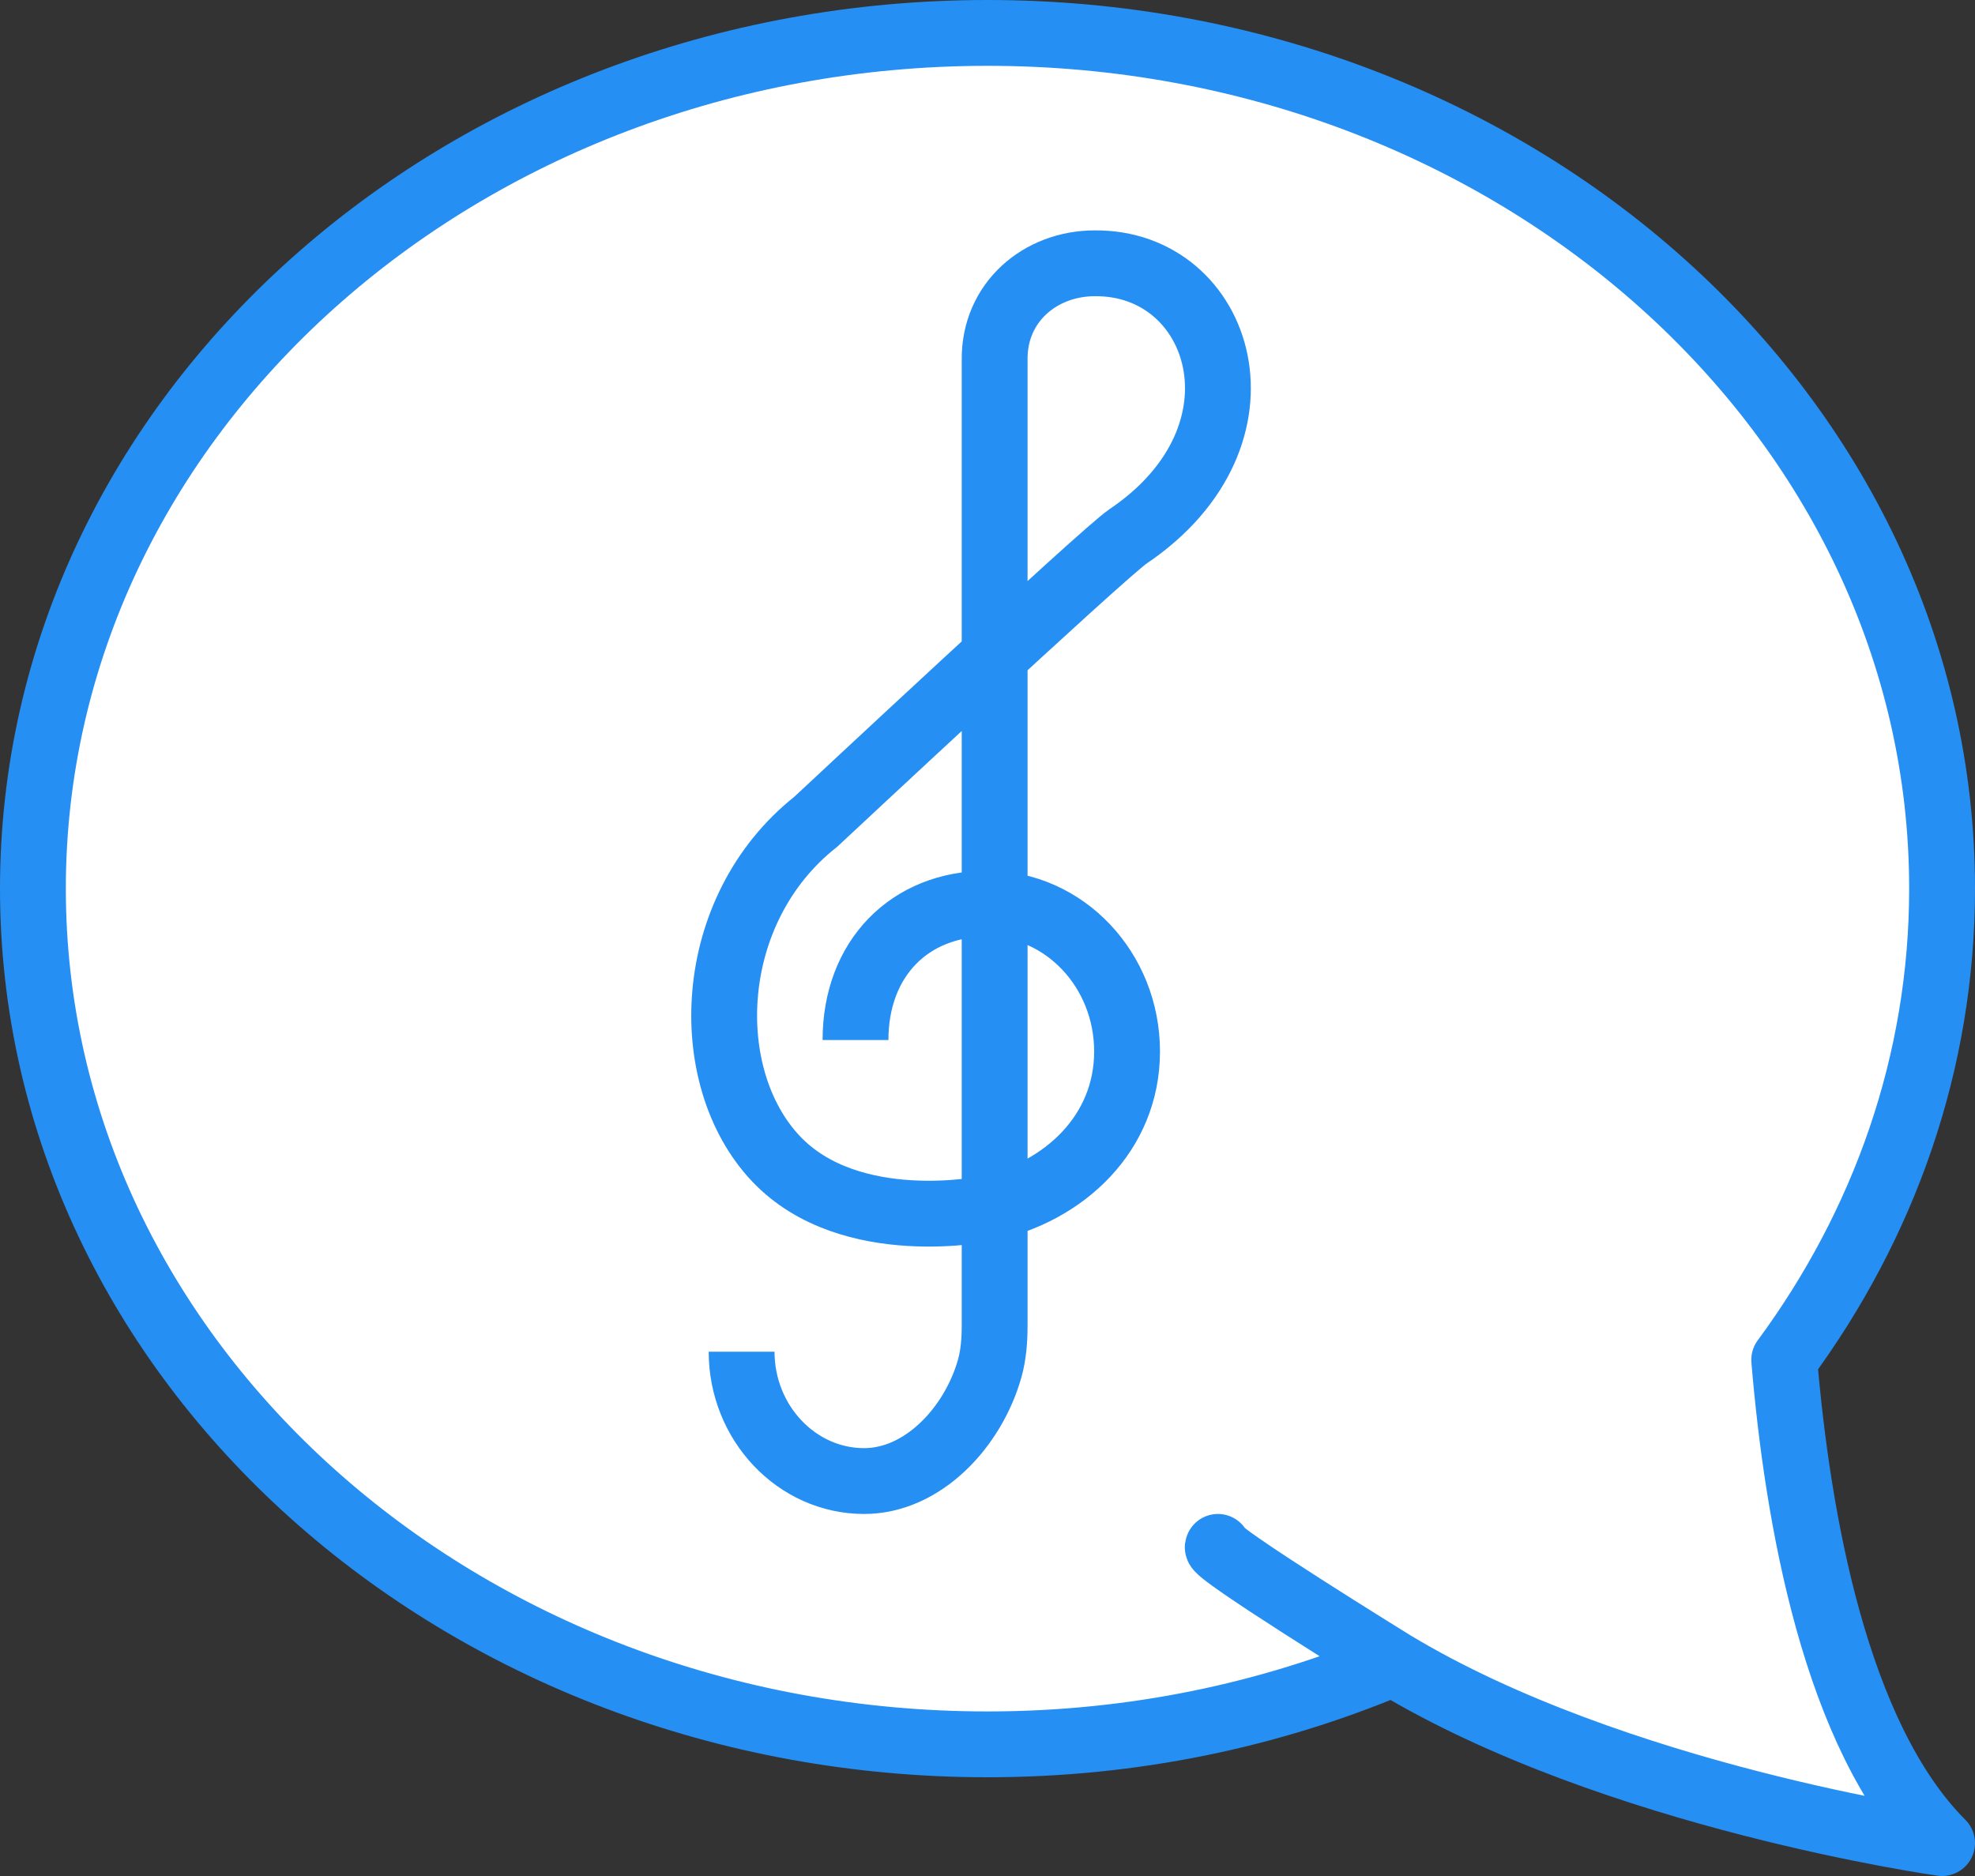
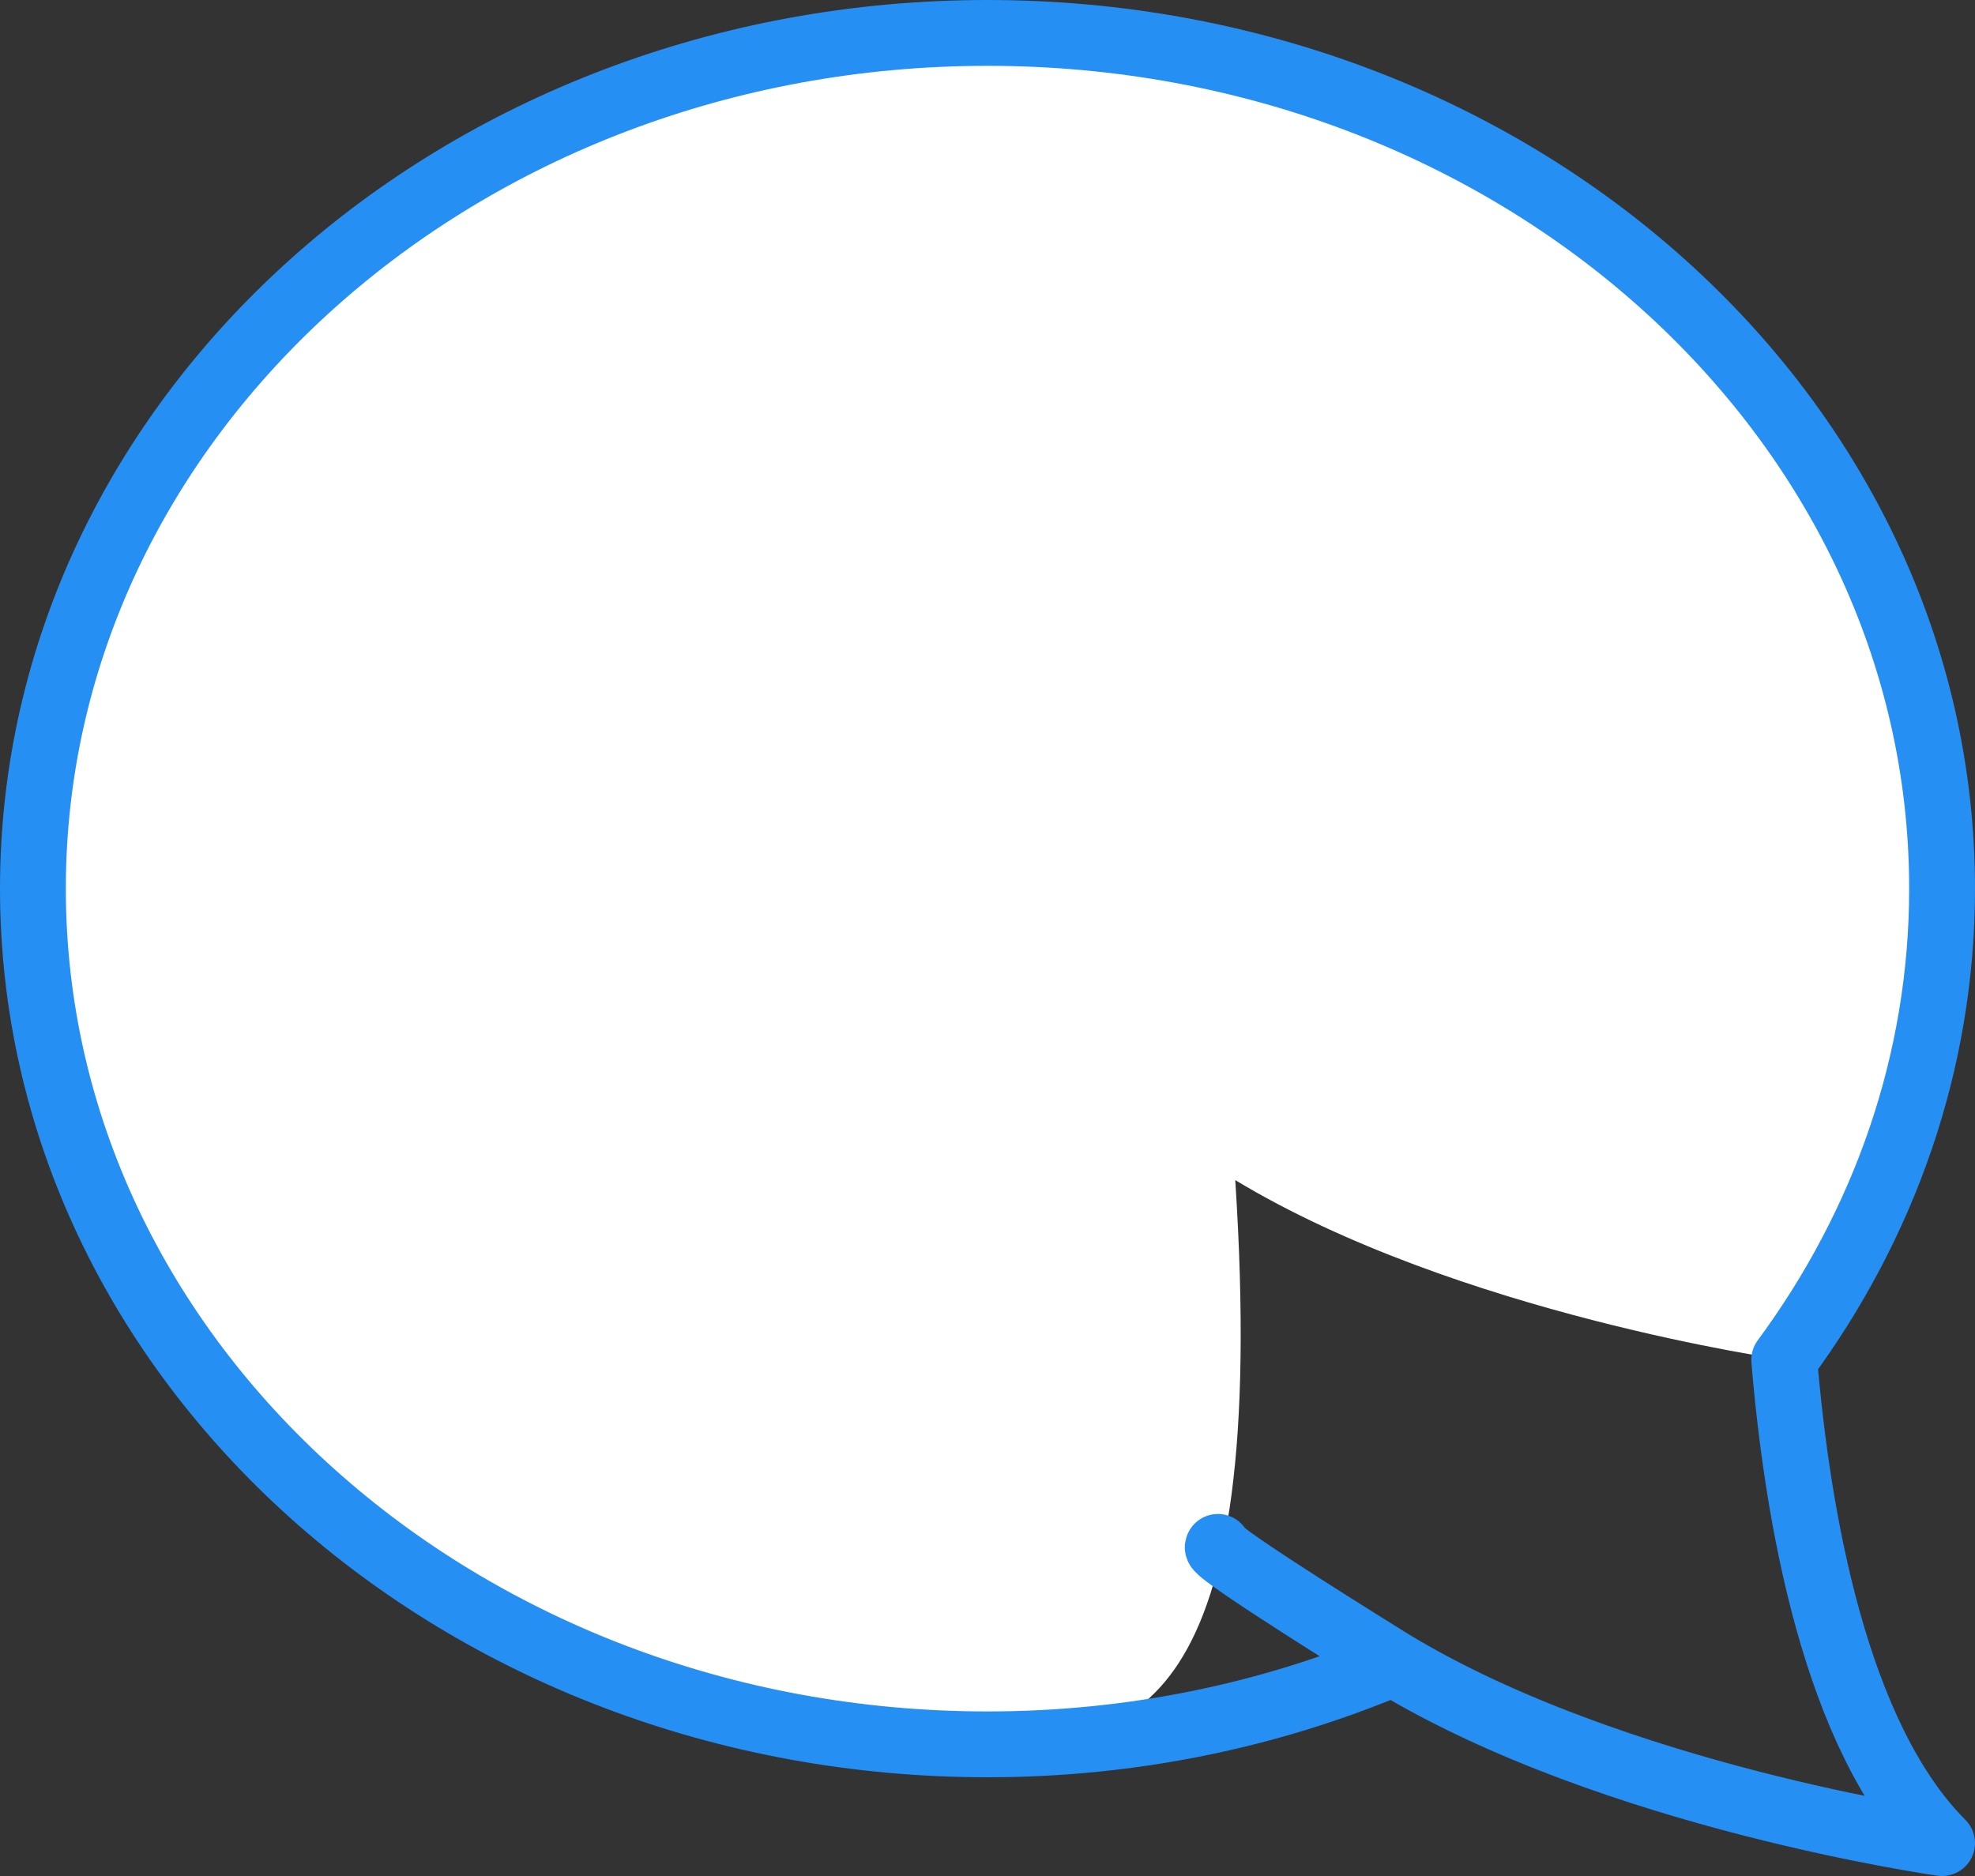
<svg xmlns="http://www.w3.org/2000/svg" width="60" height="57" viewBox="0 0 60 57">
  <rect x="0" y="0" width="60" height="57" fill="#333333" stroke="none" />
  <g fill="none" fill-rule="evenodd">
-     <path fill="#FFF" d="M30 1c16.016 0 29 11.641 29 26 0 5.292-1.768 10.211-4.796 14.318C54.602 46.063 55.746 52.746 59 56c0 0-9.943-1.395-16.677-5.462C38.582 52.114 34.407 53 30 53 13.984 53 1 41.359 1 27S13.984 1 30 1z" />
+     <path fill="#FFF" d="M30 1c16.016 0 29 11.641 29 26 0 5.292-1.768 10.211-4.796 14.318c0 0-9.943-1.395-16.677-5.462C38.582 52.114 34.407 53 30 53 13.984 53 1 41.359 1 27S13.984 1 30 1z" />
    <path stroke="#268FF4" stroke-linecap="round" stroke-linejoin="round" stroke-width="2" d="M30 1c16.016 0 29 11.641 29 26 0 5.292-1.768 10.211-4.796 14.318C54.602 46.063 55.746 52.746 59 56c0 0-9.943-1.395-16.677-5.462C38.582 52.114 34.407 53 30 53 13.984 53 1 41.359 1 27S13.984 1 30 1zm7 46c-.208.125 5.323 3.538 5.323 3.538" />
-     <path stroke="#268FF4" stroke-width="2" d="M25.99 31.6c0-2.482 1.65-4.143 3.999-4.143 2.348 0 4.251 2.011 4.251 4.492s-1.904 4.265-4.251 4.77c0 0-4.155.875-6.414-1.511-2.345-2.478-2.174-7.564 1.208-10.24 0 0 8.742-8.17 9.485-8.67 4.555-3.074 2.854-8.336-1.011-8.298-1.65 0-3.058 1.181-3.04 2.931v29.344c0 .44-.032.882-.15 1.304C29.563 43.365 28.04 45 26.25 45c-2.047 0-3.72-1.769-3.72-3.93" />
  </g>
</svg>